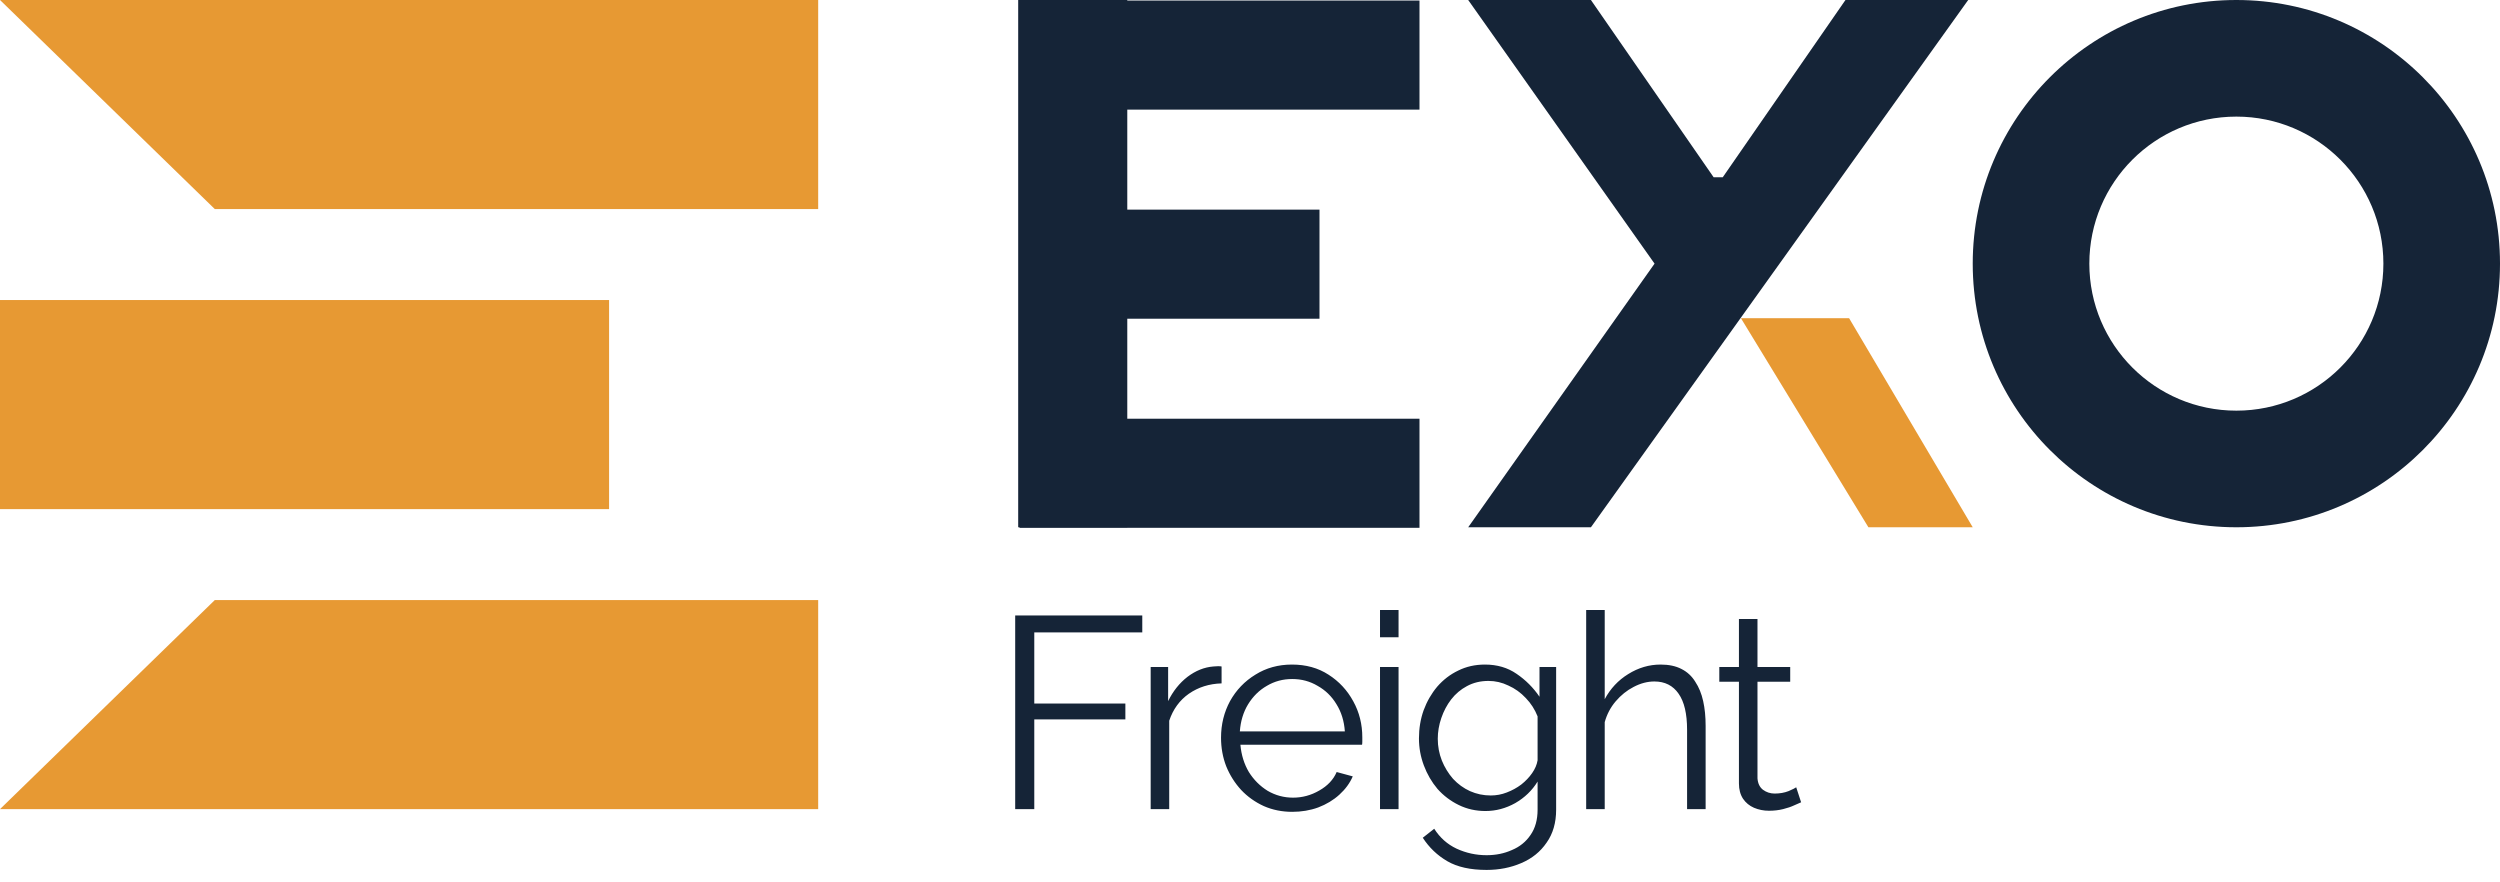
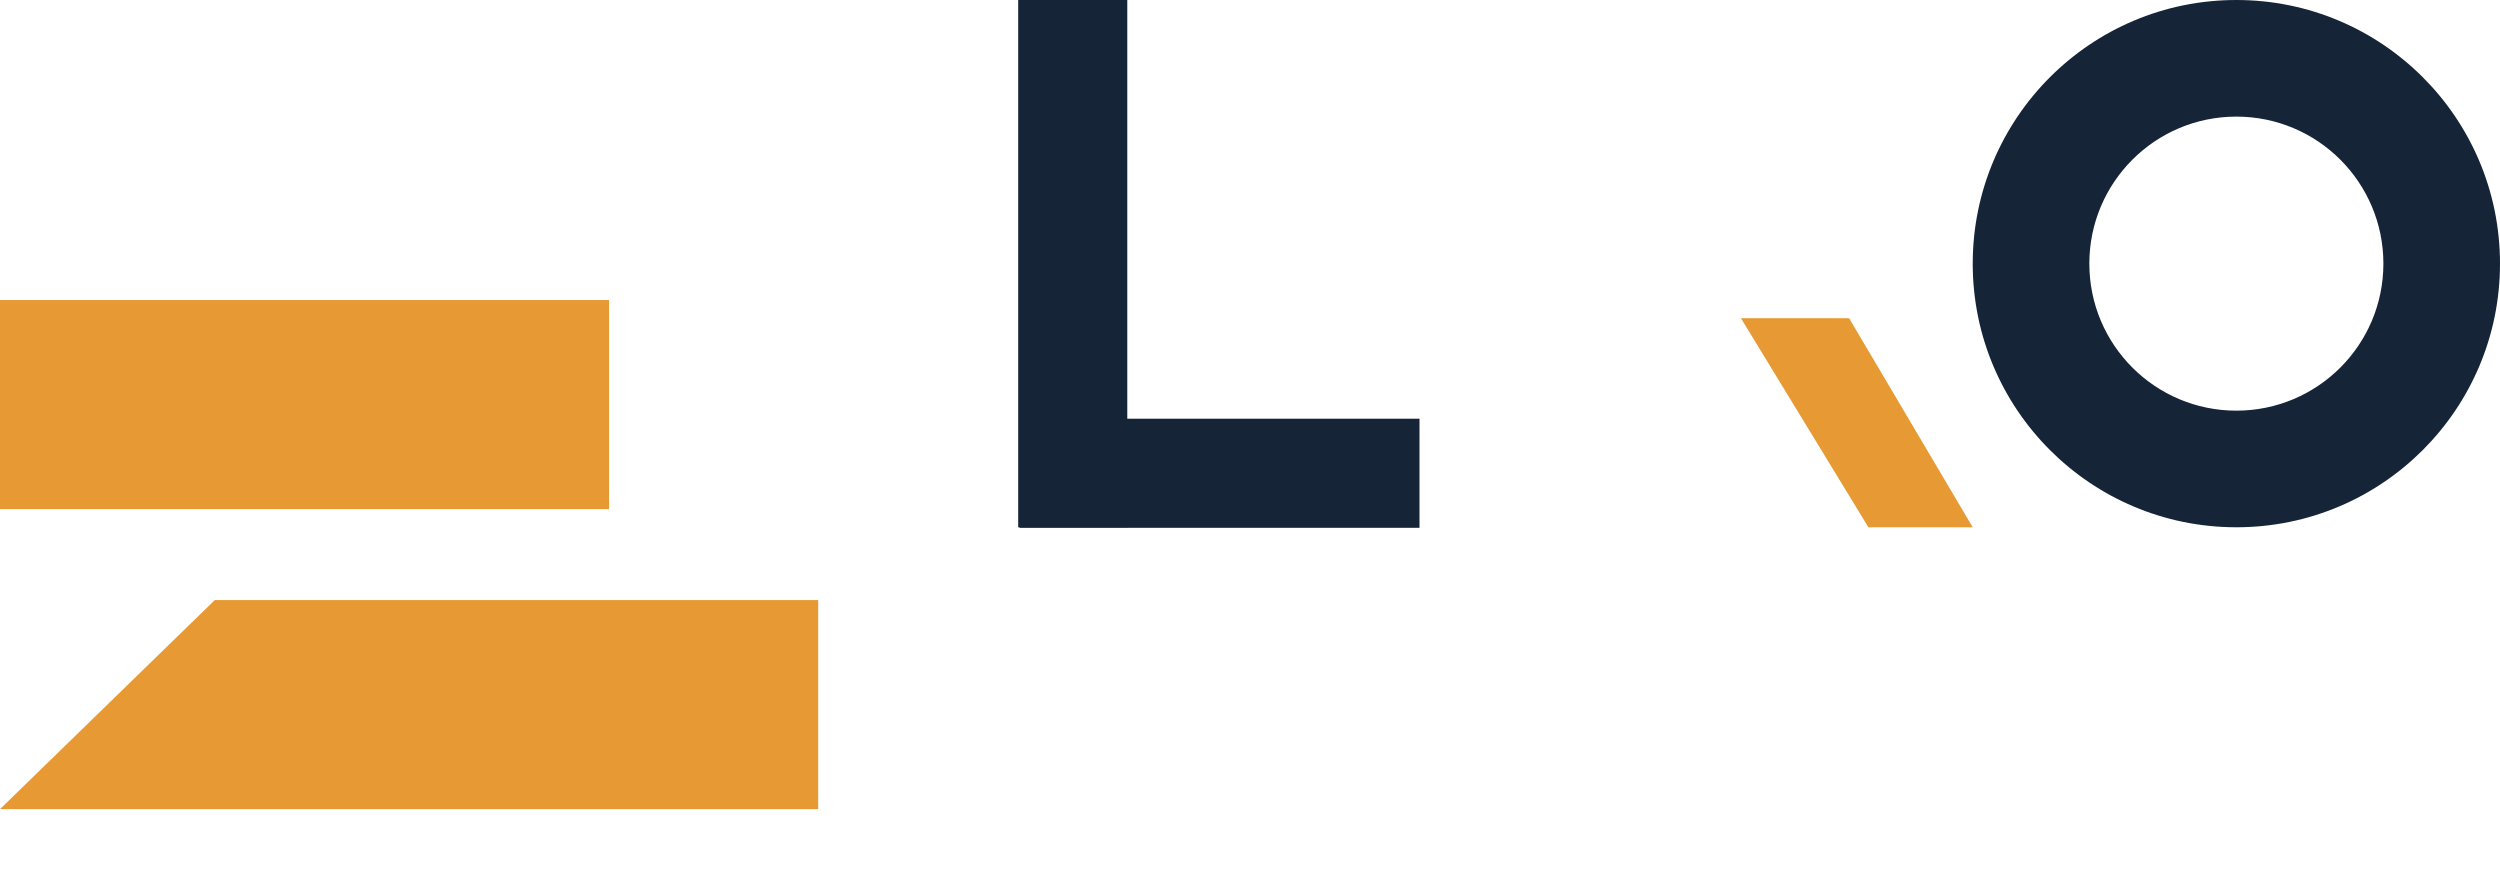
<svg xmlns="http://www.w3.org/2000/svg" width="275" height="97" viewBox="0 0 275 97" fill="none">
  <rect x="112.001" width="12" height="58" fill="#152437" />
-   <rect x="112.144" y="0.059" width="44" height="12" fill="#152437" />
-   <rect x="112.144" y="23.059" width="33" height="12" fill="#152437" />
  <rect x="112.144" y="46.059" width="44" height="12" fill="#152437" />
-   <path d="M175.001 0H161.501L182.001 29L161.501 58H175.001L216.501 0H203.001L189.501 19.5H188.501L175.001 0Z" fill="#152437" />
  <path d="M275 29C275 45.016 262.016 58 246 58C229.984 58 217 45.016 217 29C217 12.984 229.984 0 246 0C262.016 0 275 12.984 275 29ZM229.827 29C229.827 37.932 237.068 45.172 246 45.172C254.932 45.172 262.173 37.932 262.173 29C262.173 20.068 254.932 12.827 246 12.827C237.068 12.827 229.827 20.068 229.827 29Z" fill="#152437" />
  <rect y="33.004" width="67" height="23" fill="#E79933" />
-   <path d="M0 0H90V23H23.631L0 0Z" fill="#E79933" />
  <path d="M0 89.004H90V66.004H23.631L0 89.004Z" fill="#E79933" />
-   <path d="M111.671 89.002V67.702H125.651V69.562H113.771V77.392H123.791V79.132H113.771V89.002H111.671ZM134.374 75.172C133.014 75.212 131.814 75.592 130.774 76.312C129.754 77.032 129.034 78.022 128.614 79.282V89.002H126.574V73.372H128.494V77.122C129.034 76.022 129.744 75.132 130.624 74.452C131.524 73.772 132.474 73.392 133.474 73.312C133.674 73.292 133.844 73.282 133.984 73.282C134.144 73.282 134.274 73.292 134.374 73.312V75.172ZM142.144 89.302C141.024 89.302 139.984 89.092 139.024 88.672C138.064 88.232 137.234 87.642 136.534 86.902C135.834 86.142 135.284 85.272 134.884 84.292C134.504 83.312 134.314 82.262 134.314 81.142C134.314 79.682 134.644 78.342 135.304 77.122C135.984 75.902 136.914 74.932 138.094 74.212C139.274 73.472 140.614 73.102 142.114 73.102C143.654 73.102 144.994 73.472 146.134 74.212C147.294 74.952 148.204 75.932 148.864 77.152C149.524 78.352 149.854 79.672 149.854 81.112C149.854 81.272 149.854 81.432 149.854 81.592C149.854 81.732 149.844 81.842 149.824 81.922H136.444C136.544 83.042 136.854 84.042 137.374 84.922C137.914 85.782 138.604 86.472 139.444 86.992C140.304 87.492 141.234 87.742 142.234 87.742C143.254 87.742 144.214 87.482 145.114 86.962C146.034 86.442 146.674 85.762 147.034 84.922L148.804 85.402C148.484 86.142 147.994 86.812 147.334 87.412C146.674 88.012 145.894 88.482 144.994 88.822C144.114 89.142 143.164 89.302 142.144 89.302ZM136.384 80.452H147.934C147.854 79.312 147.544 78.312 147.004 77.452C146.484 76.592 145.794 75.922 144.934 75.442C144.094 74.942 143.164 74.692 142.144 74.692C141.124 74.692 140.194 74.942 139.354 75.442C138.514 75.922 137.824 76.602 137.284 77.482C136.764 78.342 136.464 79.332 136.384 80.452ZM151.801 89.002V73.372H153.841V89.002H151.801ZM151.801 70.102V67.102H153.841V70.102H151.801ZM163.405 89.212C162.345 89.212 161.365 88.992 160.465 88.552C159.565 88.112 158.785 87.522 158.125 86.782C157.485 86.022 156.985 85.162 156.625 84.202C156.265 83.242 156.085 82.252 156.085 81.232C156.085 80.132 156.255 79.102 156.595 78.142C156.955 77.162 157.455 76.292 158.095 75.532C158.755 74.772 159.525 74.182 160.405 73.762C161.285 73.322 162.265 73.102 163.345 73.102C164.685 73.102 165.845 73.442 166.825 74.122C167.825 74.802 168.665 75.642 169.345 76.642V73.372H171.175V89.062C171.175 90.502 170.825 91.712 170.125 92.692C169.445 93.692 168.515 94.442 167.335 94.942C166.175 95.442 164.905 95.692 163.525 95.692C161.745 95.692 160.305 95.372 159.205 94.732C158.105 94.092 157.205 93.232 156.505 92.152L157.765 91.162C158.385 92.142 159.205 92.872 160.225 93.352C161.265 93.832 162.365 94.072 163.525 94.072C164.545 94.072 165.475 93.882 166.315 93.502C167.175 93.142 167.855 92.592 168.355 91.852C168.875 91.112 169.135 90.182 169.135 89.062V85.972C168.535 86.952 167.715 87.742 166.675 88.342C165.635 88.922 164.545 89.212 163.405 89.212ZM163.975 87.502C164.595 87.502 165.185 87.392 165.745 87.172C166.325 86.952 166.855 86.662 167.335 86.302C167.815 85.922 168.215 85.502 168.535 85.042C168.855 84.582 169.055 84.112 169.135 83.632V78.802C168.835 78.042 168.405 77.372 167.845 76.792C167.285 76.192 166.645 75.732 165.925 75.412C165.225 75.072 164.495 74.902 163.735 74.902C162.855 74.902 162.065 75.092 161.365 75.472C160.685 75.832 160.105 76.322 159.625 76.942C159.165 77.542 158.805 78.222 158.545 78.982C158.285 79.742 158.155 80.502 158.155 81.262C158.155 82.102 158.305 82.902 158.605 83.662C158.905 84.402 159.315 85.072 159.835 85.672C160.375 86.252 160.995 86.702 161.695 87.022C162.415 87.342 163.175 87.502 163.975 87.502ZM187.619 89.002H185.579V80.272C185.579 78.512 185.269 77.192 184.649 76.312C184.029 75.412 183.139 74.962 181.979 74.962C181.219 74.962 180.459 75.162 179.699 75.562C178.959 75.942 178.299 76.472 177.719 77.152C177.159 77.812 176.759 78.572 176.519 79.432V89.002H174.479V67.102H176.519V76.912C177.139 75.752 177.999 74.832 179.099 74.152C180.219 73.452 181.409 73.102 182.669 73.102C183.569 73.102 184.329 73.262 184.949 73.582C185.589 73.902 186.099 74.372 186.479 74.992C186.879 75.592 187.169 76.302 187.349 77.122C187.529 77.922 187.619 78.832 187.619 79.852V89.002ZM198.123 88.252C197.963 88.312 197.713 88.422 197.373 88.582C197.033 88.742 196.623 88.882 196.143 89.002C195.663 89.122 195.143 89.182 194.583 89.182C194.003 89.182 193.453 89.072 192.933 88.852C192.433 88.632 192.033 88.302 191.733 87.862C191.433 87.402 191.283 86.842 191.283 86.182V74.992H189.123V73.372H191.283V68.092H193.323V73.372H196.923V74.992H193.323V85.612C193.363 86.172 193.563 86.592 193.923 86.872C194.303 87.152 194.733 87.292 195.213 87.292C195.773 87.292 196.283 87.202 196.743 87.022C197.203 86.822 197.483 86.682 197.583 86.602L198.123 88.252Z" fill="#152437" />
  <path d="M205.525 58H217L203.4 35H191.5L205.525 58Z" fill="#E79933" />
</svg>